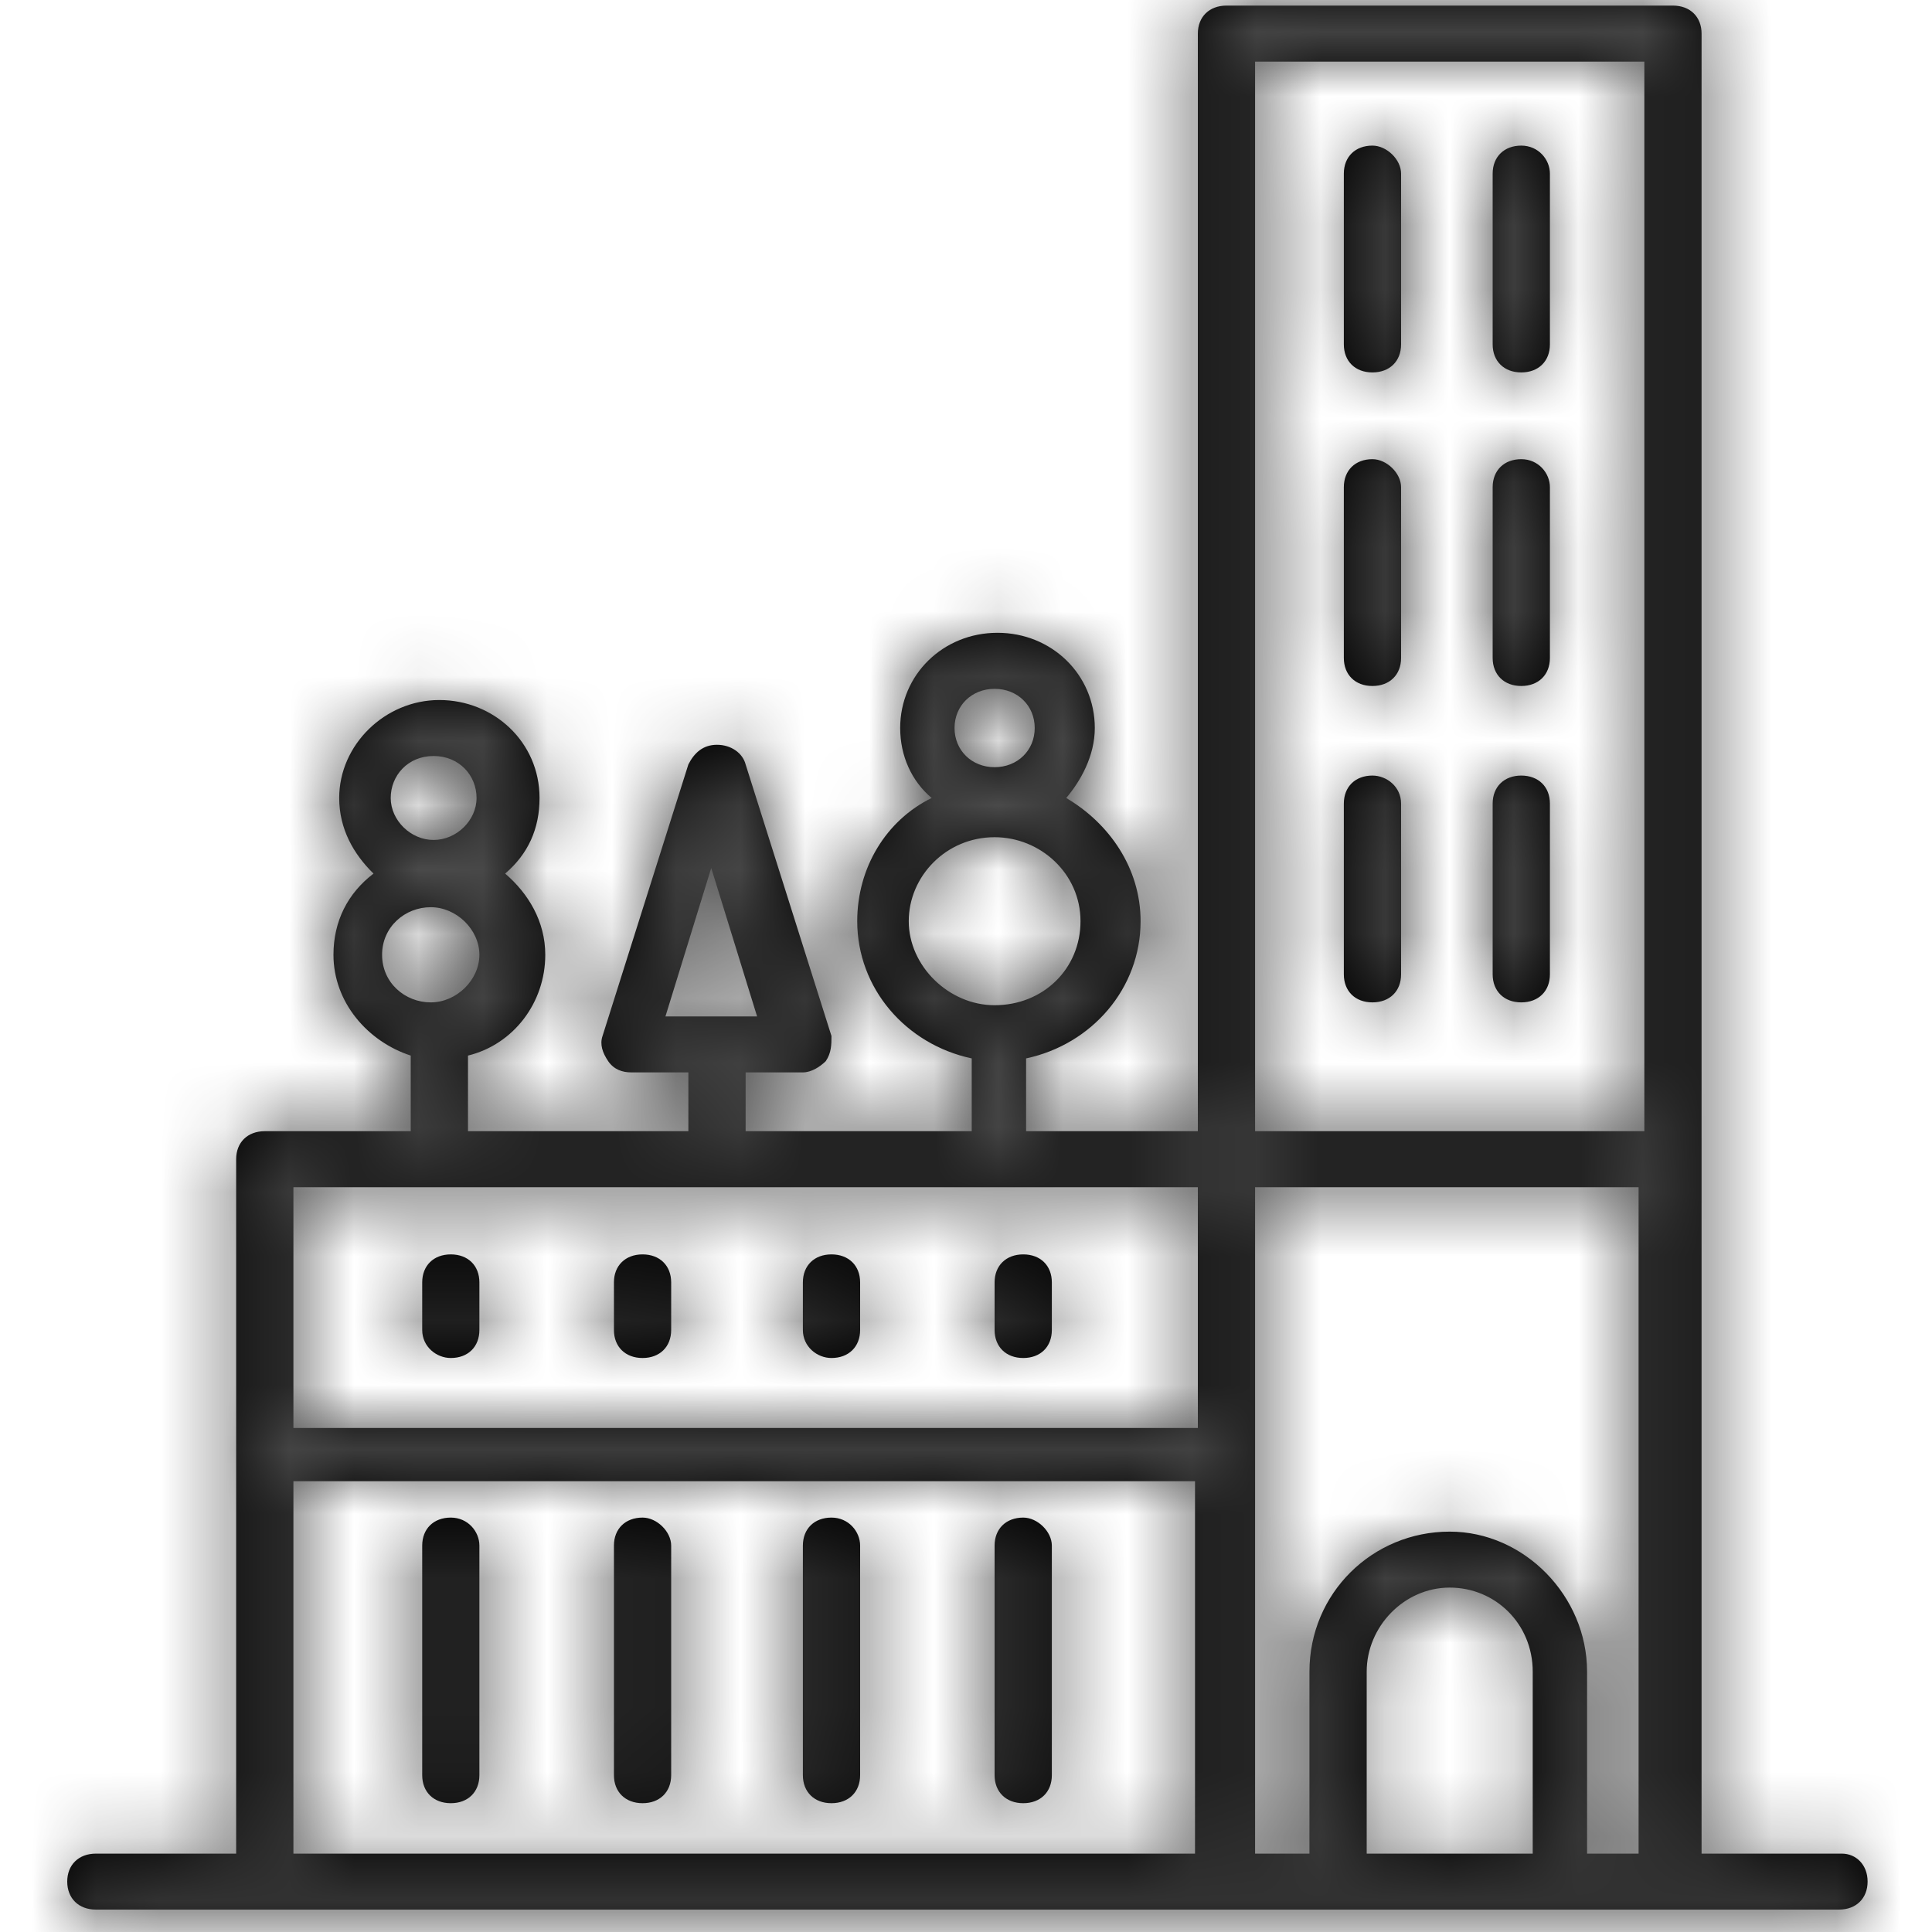
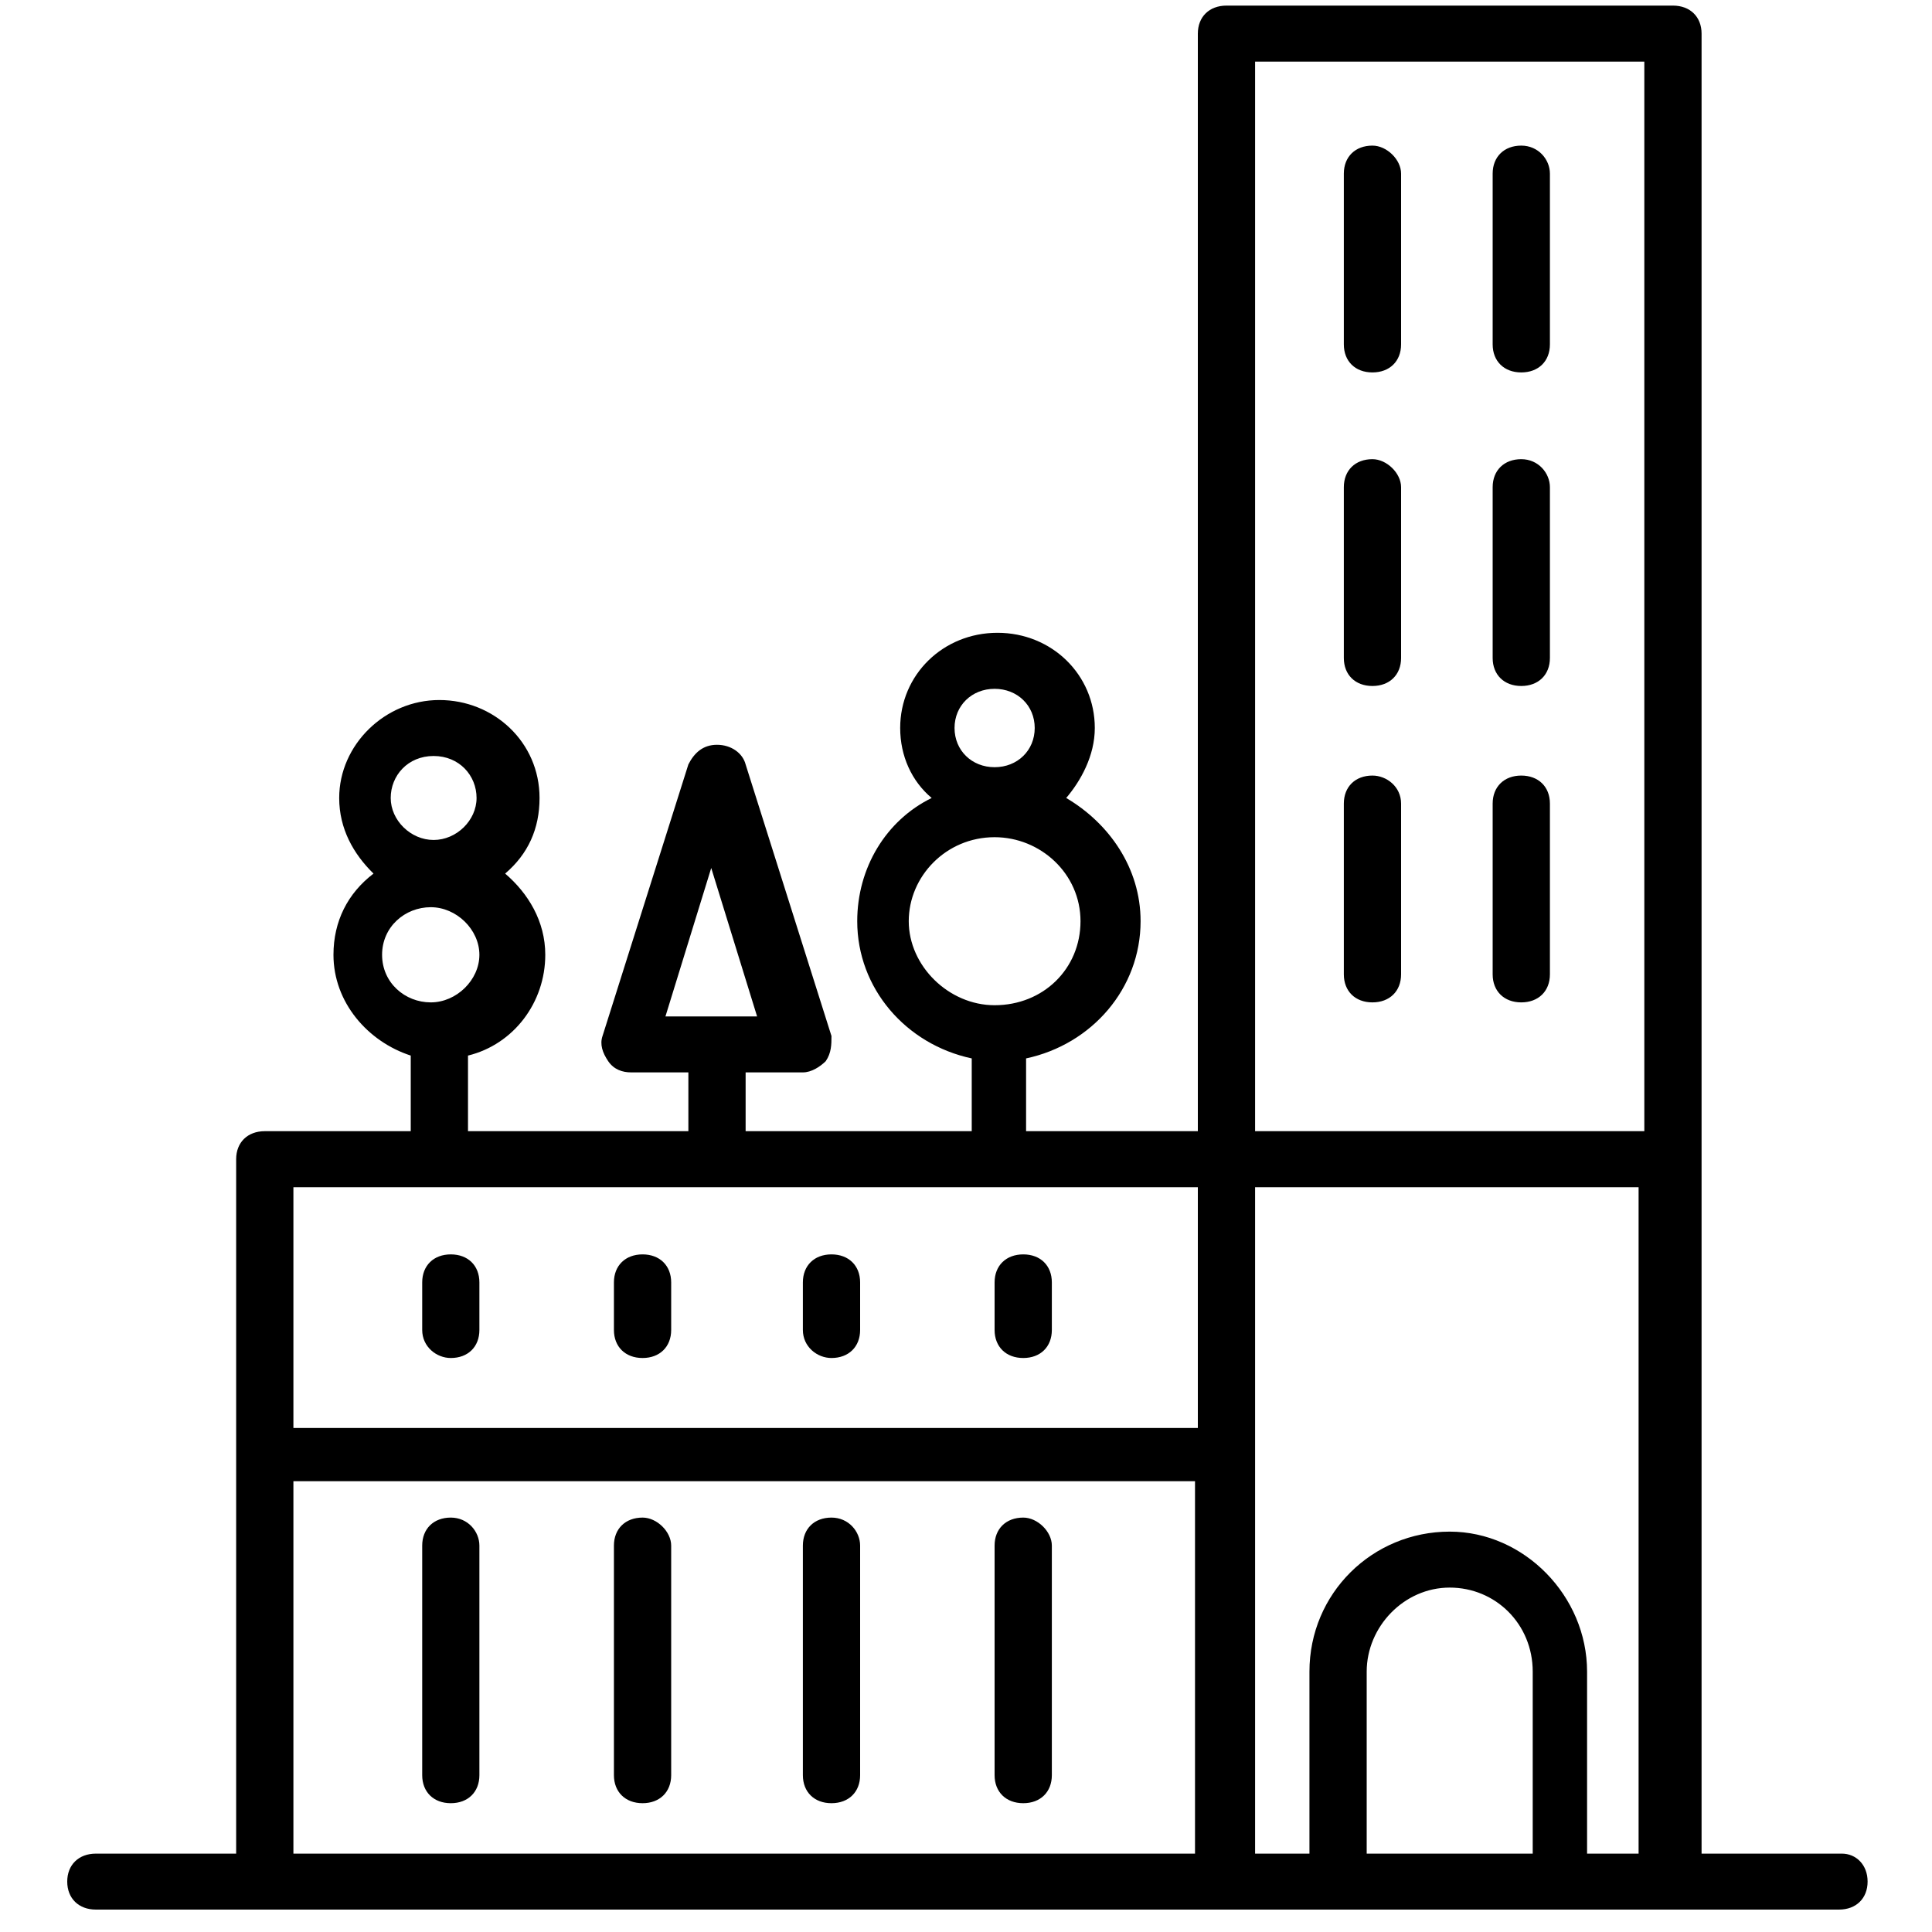
<svg xmlns="http://www.w3.org/2000/svg" xmlns:xlink="http://www.w3.org/1999/xlink" width="30px" height="30px" viewBox="0 0 30 30" version="1.1">
  <title>318006F0-2967-44E1-87DA-217C3A5255D2</title>
  <defs>
    <path d="M24.978,0.087 C25.244,0.087 25.422,0.261 25.422,0.522 L25.422,0.522 L25.422,28.783 L27.6,28.783 C27.822,28.783 28,28.957 28,29.217 C28,29.478 27.822,29.652 27.556,29.652 L27.556,29.652 L0.489,29.652 C0.222,29.652 0.044,29.478 0.044,29.217 C0.044,28.957 0.222,28.783 0.489,28.783 L0.489,28.783 L2.667,28.783 L2.667,18 C2.667,17.739 2.844,17.565 3.111,17.565 L3.111,17.565 L5.378,17.565 L5.378,16.391 C4.711,16.174 4.178,15.565 4.178,14.826 C4.178,14.304 4.4,13.87 4.8,13.565 C4.489,13.261 4.267,12.87 4.267,12.391 C4.267,11.565 4.978,10.87 5.822,10.87 C6.667,10.87 7.378,11.522 7.378,12.391 C7.378,12.87 7.2,13.261 6.844,13.565 C7.2,13.87 7.467,14.304 7.467,14.826 C7.467,15.565 6.978,16.217 6.267,16.391 L6.267,16.391 L6.267,17.565 L9.689,17.565 L9.689,16.652 L8.8,16.652 C8.667,16.652 8.533,16.609 8.444,16.478 C8.356,16.348 8.311,16.217 8.356,16.087 L8.356,16.087 L9.689,11.87 C9.778,11.696 9.911,11.565 10.133,11.565 C10.356,11.565 10.533,11.696 10.578,11.87 L10.578,11.87 L11.911,16.087 C11.911,16.217 11.911,16.348 11.822,16.478 C11.733,16.565 11.6,16.652 11.467,16.652 L11.467,16.652 L10.578,16.652 L10.578,17.565 L14.089,17.565 L14.089,16.435 C13.067,16.217 12.311,15.348 12.311,14.304 C12.311,13.478 12.756,12.739 13.467,12.391 C13.156,12.13 12.978,11.739 12.978,11.304 C12.978,10.478 13.644,9.826 14.489,9.826 C15.333,9.826 16,10.478 16,11.304 C16,11.739 15.778,12.13 15.556,12.391 C16.222,12.783 16.711,13.478 16.711,14.304 C16.711,15.348 15.956,16.217 14.933,16.435 L14.933,16.435 L14.933,17.565 L17.6,17.565 L17.6,0.522 C17.6,0.261 17.778,0.087 18.044,0.087 L18.044,0.087 Z M21.511,24.652 C20.8,24.652 20.222,25.261 20.222,25.957 L20.222,25.957 L20.222,28.783 L22.8,28.783 L22.8,25.957 C22.8,25.217 22.222,24.652 21.511,24.652 Z M24.444,18.435 L18.489,18.435 L18.489,28.783 L19.333,28.783 L19.333,25.957 C19.333,24.739 20.311,23.783 21.511,23.783 C22.667,23.783 23.644,24.783 23.644,25.957 L23.644,25.957 L23.644,28.783 L24.444,28.783 L24.444,18.435 Z M17.556,23 L3.556,23 L3.556,28.783 L17.556,28.783 L17.556,23 Z M6,23.565 C6.267,23.565 6.444,23.783 6.444,24 L6.444,24 L6.444,27.565 C6.444,27.826 6.267,28 6,28 C5.733,28 5.556,27.826 5.556,27.565 L5.556,27.565 L5.556,24 C5.556,23.739 5.733,23.565 6,23.565 Z M8.978,23.565 C9.2,23.565 9.422,23.783 9.422,24 L9.422,24 L9.422,27.565 C9.422,27.826 9.244,28 8.978,28 C8.711,28 8.533,27.826 8.533,27.565 L8.533,27.565 L8.533,24 C8.533,23.739 8.711,23.565 8.978,23.565 Z M11.911,23.565 C12.178,23.565 12.356,23.783 12.356,24 L12.356,24 L12.356,27.565 C12.356,27.826 12.178,28 11.911,28 C11.644,28 11.467,27.826 11.467,27.565 L11.467,27.565 L11.467,24 C11.467,23.739 11.644,23.565 11.911,23.565 Z M14.889,23.565 C15.111,23.565 15.333,23.783 15.333,24 L15.333,24 L15.333,27.565 C15.333,27.826 15.156,28 14.889,28 C14.622,28 14.444,27.826 14.444,27.565 L14.444,27.565 L14.444,24 C14.444,23.739 14.622,23.565 14.889,23.565 Z M17.6,18.435 L3.556,18.435 L3.556,22.174 L17.6,22.174 L17.6,18.435 Z M6,19.478 C6.267,19.478 6.444,19.652 6.444,19.913 L6.444,19.913 L6.444,20.652 C6.444,20.913 6.267,21.087 6,21.087 C5.778,21.087 5.556,20.913 5.556,20.652 L5.556,20.652 L5.556,19.913 C5.556,19.652 5.733,19.478 6,19.478 Z M8.978,19.478 C9.244,19.478 9.422,19.652 9.422,19.913 L9.422,19.913 L9.422,20.652 C9.422,20.913 9.244,21.087 8.978,21.087 C8.711,21.087 8.533,20.913 8.533,20.652 L8.533,20.652 L8.533,19.913 C8.533,19.652 8.711,19.478 8.978,19.478 Z M11.911,19.478 C12.178,19.478 12.356,19.652 12.356,19.913 L12.356,19.913 L12.356,20.652 C12.356,20.913 12.178,21.087 11.911,21.087 C11.689,21.087 11.467,20.913 11.467,20.652 L11.467,20.652 L11.467,19.913 C11.467,19.652 11.644,19.478 11.911,19.478 Z M14.889,19.478 C15.156,19.478 15.333,19.652 15.333,19.913 L15.333,19.913 L15.333,20.652 C15.333,20.913 15.156,21.087 14.889,21.087 C14.622,21.087 14.444,20.913 14.444,20.652 L14.444,20.652 L14.444,19.913 C14.444,19.652 14.622,19.478 14.889,19.478 Z M24.533,0.957 L18.489,0.957 L18.489,17.565 L24.533,17.565 L24.533,0.957 Z M10.044,13.478 L9.333,15.783 L10.756,15.783 L10.044,13.478 Z M14.444,13 C13.689,13 13.111,13.609 13.111,14.304 C13.111,15 13.733,15.609 14.444,15.609 C15.2,15.609 15.778,15.043 15.778,14.304 C15.778,13.565 15.156,13 14.444,13 Z M5.689,14.087 C5.289,14.087 4.933,14.391 4.933,14.826 C4.933,15.261 5.289,15.565 5.689,15.565 C6.089,15.565 6.444,15.217 6.444,14.826 C6.444,14.435 6.089,14.087 5.689,14.087 Z M20.311,12.043 C20.533,12.043 20.756,12.217 20.756,12.478 L20.756,12.478 L20.756,15.13 C20.756,15.391 20.578,15.565 20.311,15.565 C20.044,15.565 19.867,15.391 19.867,15.13 L19.867,15.13 L19.867,12.478 C19.867,12.217 20.044,12.043 20.311,12.043 Z M22.622,12.043 C22.889,12.043 23.067,12.217 23.067,12.478 L23.067,12.478 L23.067,15.13 C23.067,15.391 22.889,15.565 22.622,15.565 C22.356,15.565 22.178,15.391 22.178,15.13 L22.178,15.13 L22.178,12.478 C22.178,12.217 22.356,12.043 22.622,12.043 Z M5.733,11.739 C5.333,11.739 5.067,12.043 5.067,12.391 C5.067,12.739 5.378,13.043 5.733,13.043 C6.089,13.043 6.4,12.739 6.4,12.391 C6.4,12.043 6.133,11.739 5.733,11.739 Z M14.444,10.696 C14.089,10.696 13.822,10.957 13.822,11.304 C13.822,11.652 14.089,11.913 14.444,11.913 C14.8,11.913 15.067,11.652 15.067,11.304 C15.067,10.957 14.8,10.696 14.444,10.696 Z M20.311,7.13 C20.533,7.13 20.756,7.348 20.756,7.565 L20.756,7.565 L20.756,10.217 C20.756,10.478 20.578,10.652 20.311,10.652 C20.044,10.652 19.867,10.478 19.867,10.217 L19.867,10.217 L19.867,7.565 C19.867,7.304 20.044,7.13 20.311,7.13 Z M22.622,7.13 C22.889,7.13 23.067,7.348 23.067,7.565 L23.067,7.565 L23.067,10.217 C23.067,10.478 22.889,10.652 22.622,10.652 C22.356,10.652 22.178,10.478 22.178,10.217 L22.178,10.217 L22.178,7.565 C22.178,7.304 22.356,7.13 22.622,7.13 Z M20.311,2.261 C20.533,2.261 20.756,2.478 20.756,2.696 L20.756,2.696 L20.756,5.348 C20.756,5.609 20.578,5.783 20.311,5.783 C20.044,5.783 19.867,5.609 19.867,5.348 L19.867,5.348 L19.867,2.696 C19.867,2.435 20.044,2.261 20.311,2.261 Z M22.622,2.261 C22.889,2.261 23.067,2.478 23.067,2.696 L23.067,2.696 L23.067,5.348 C23.067,5.609 22.889,5.783 22.622,5.783 C22.356,5.783 22.178,5.609 22.178,5.348 L22.178,5.348 L22.178,2.696 C22.178,2.435 22.356,2.261 22.622,2.261 Z" id="path-1" />
  </defs>
  <g id="Page-1" stroke="none" stroke-width="1" fill="none" fill-rule="evenodd">
    <g id="Resultado-depa-detalle---fotos" transform="translate(-484, -1399)">
      <g id="icon/gym-copy-11" transform="translate(484, 1399)">
        <g id="color/gray-light" transform="translate(1, 0)">
          <mask id="mask-2" fill="white">
            <use xlink:href="#path-1" />
          </mask>
          <use id="Mask" fill="#000000" fill-rule="nonzero" xlink:href="#path-1" />
          <g mask="url(#mask-2)" fill="#4A4A4A" id="Rectangle">
            <g transform="translate(-1, 0)">
-               <rect x="0" y="0" width="30" height="30" />
-             </g>
+               </g>
          </g>
        </g>
      </g>
    </g>
  </g>
</svg>